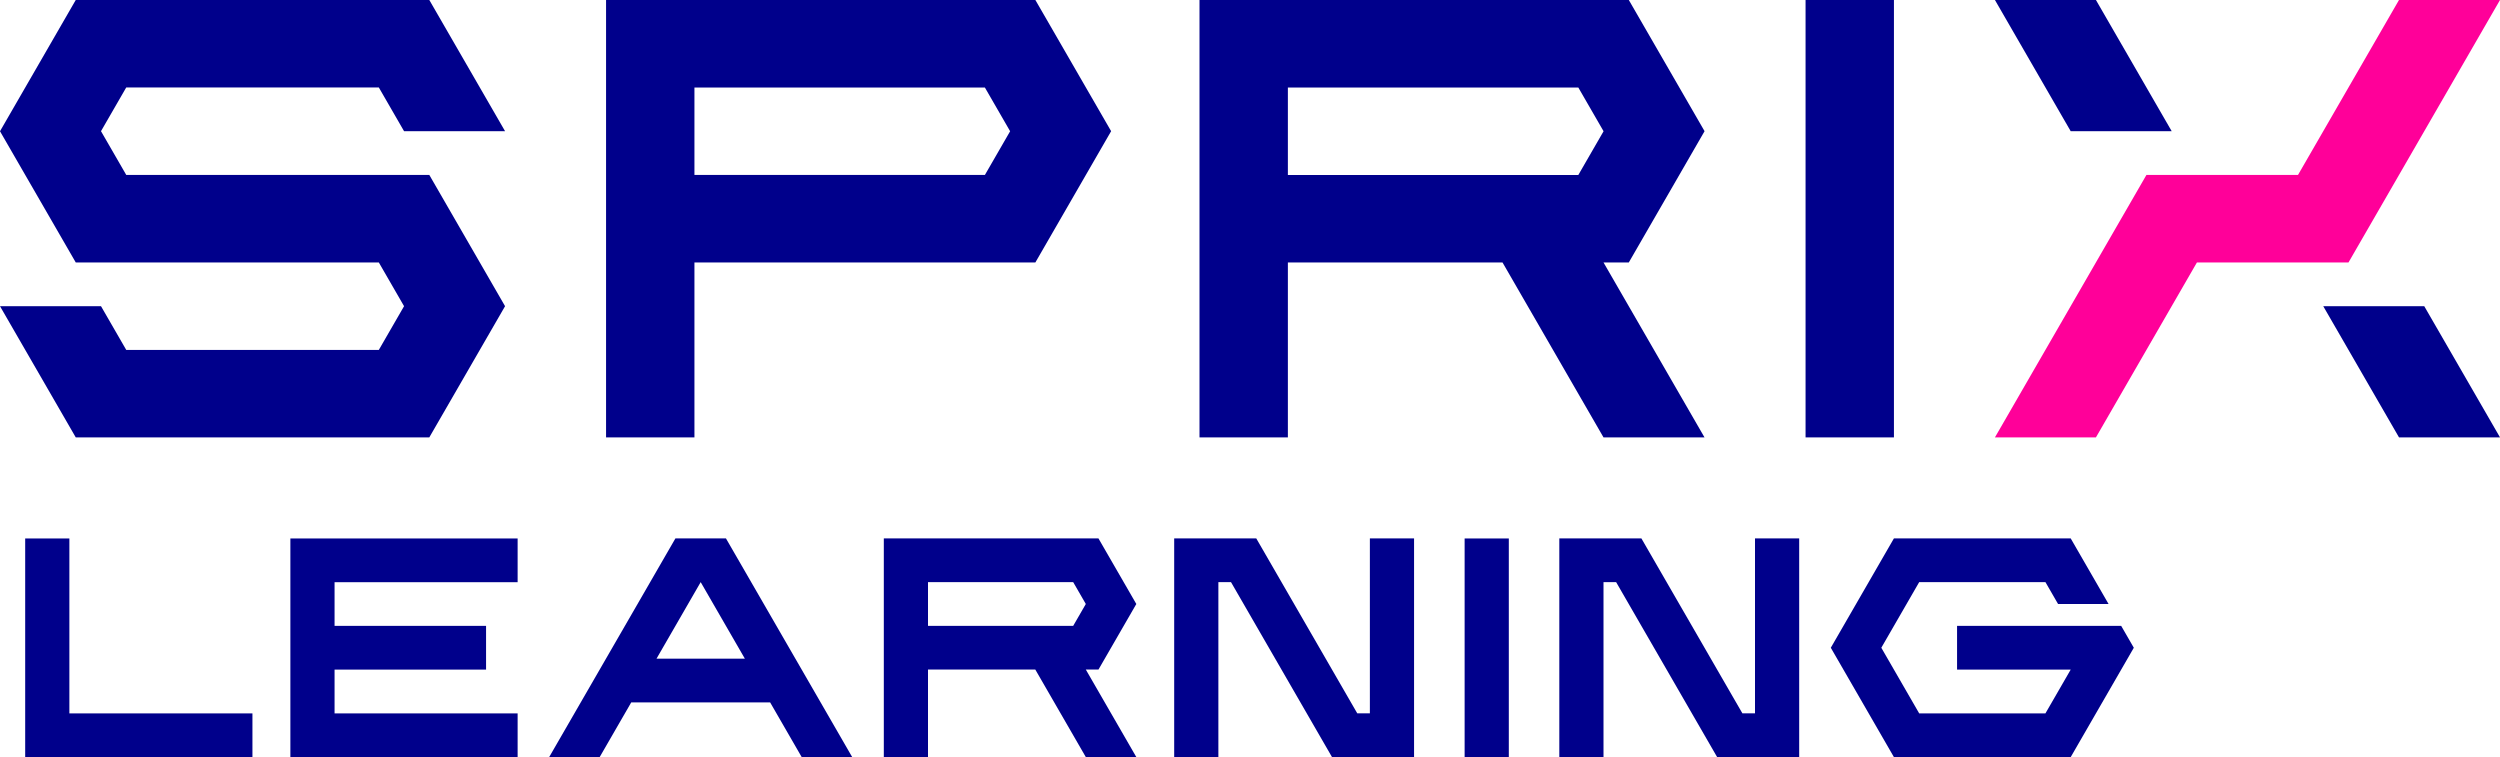
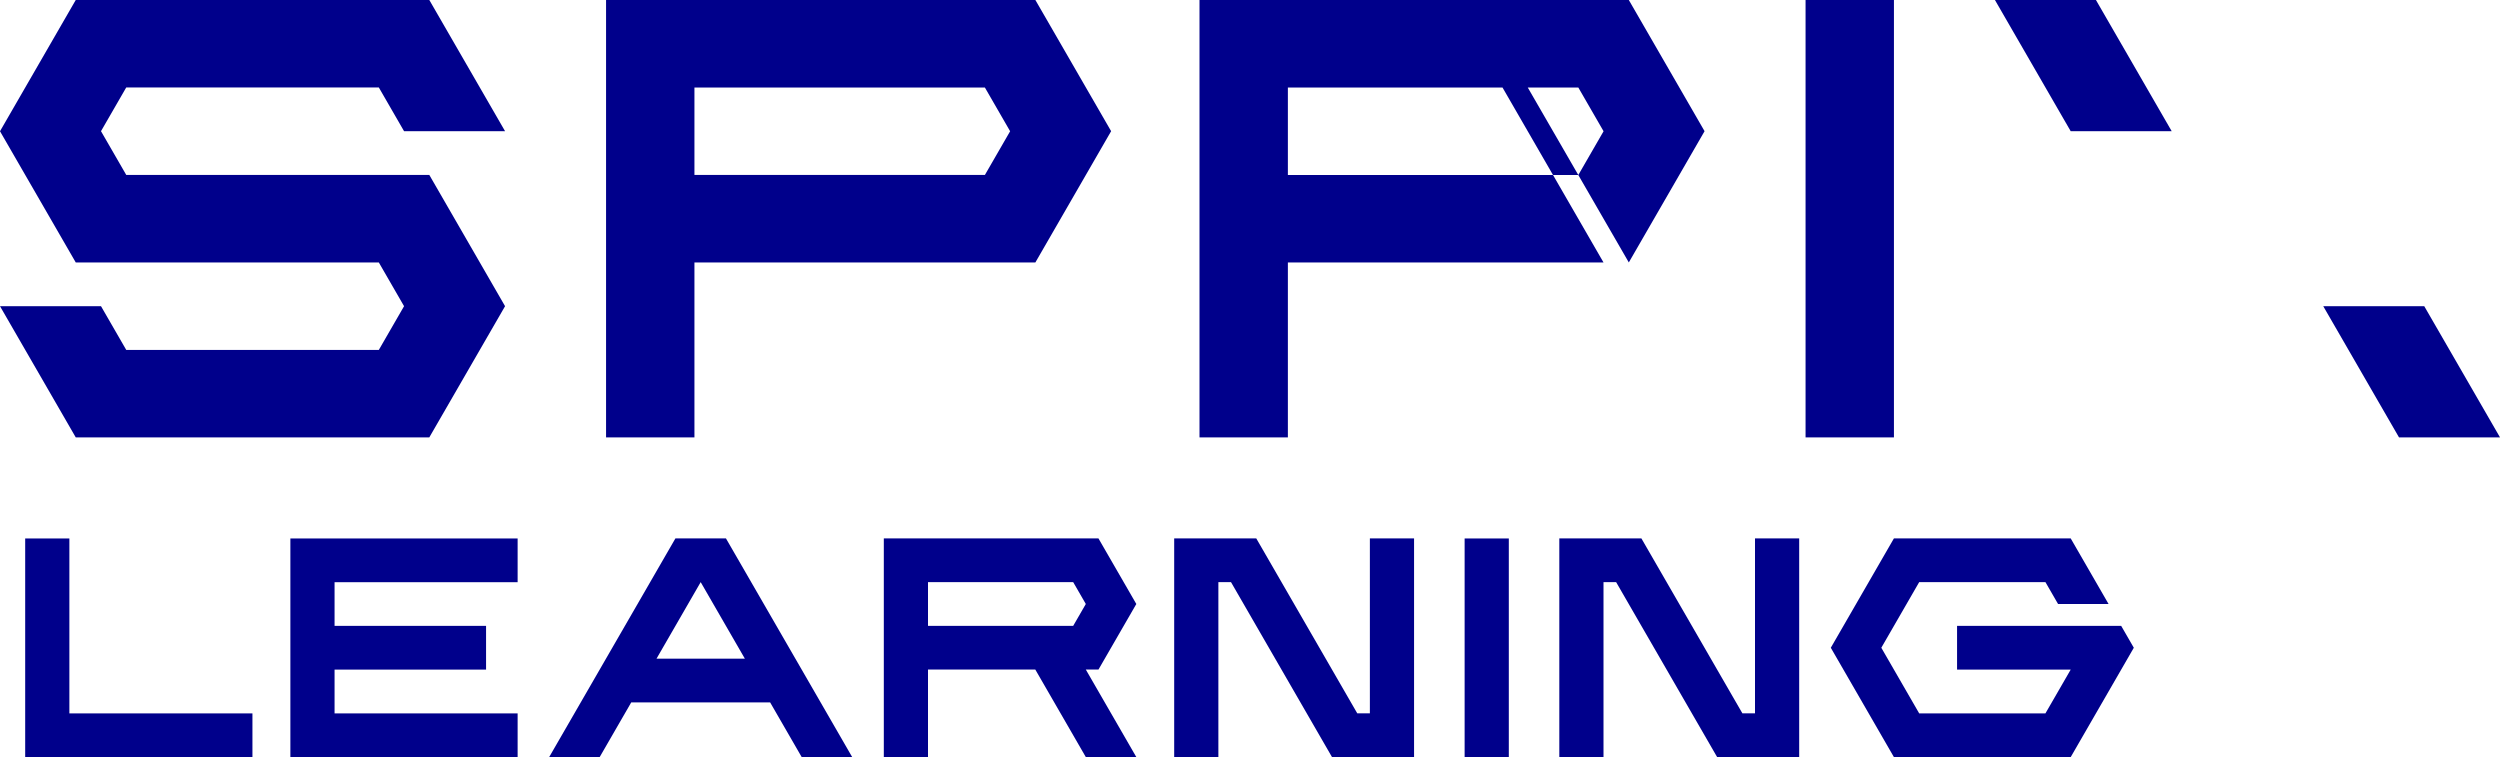
<svg xmlns="http://www.w3.org/2000/svg" id="b" viewBox="0 0 400 121.14">
  <g id="c">
-     <polygon points="375.76 41.99 400 0 383.84 0 367.68 27.99 343.43 27.99 319.19 69.98 335.35 69.98 351.51 41.99 375.76 41.99" style="fill:#f09;" />
-     <path d="M165.66,0h-68.69s0,69.98,0,69.98h14.14v-27.99h54.55l12.12-21L165.66,0ZM157.58,27.99h-46.47v-13.99h46.47l4.04,7-4.04,7ZM68.69,27.99H20.2l-4.04-7,4.04-7h40.41l4.04,7h16.16L68.69,0H12.12L0,21l12.12,20.99h48.49l4.04,7-4.04,7H20.2l-4.04-7H0l12.12,20.99h56.57l12.12-20.99-12.12-21ZM288.89,69.98V0h14.14v69.98h-14.14ZM260.61,41.99l12.12-21L260.61,0h-68.69s0,69.98,0,69.98h14.14v-27.99h34.34l16.16,27.99h16.16l-16.16-27.99h4.04ZM206.06,14h46.47l4.04,7-4.04,7h-46.47v-13.99ZM331.31,20.99L319.19,0h16.16l12.12,20.99h-16.16ZM387.88,48.99l12.12,20.99h-16.16l-12.12-20.99h16.16ZM53.53,93.14v7h24.24v7h-24.24v7h29.29v7h-36.36v-34.99h36.36v7h-29.29ZM40.4,121.14H4.03s0-34.99,0-34.99h7.07v27.99h29.29v7ZM175.75,107.14l6.06-10.5-6.06-10.5h-34.34s0,34.99,0,34.99h7.07v-14h17.17l8.08,14h8.08l-8.08-14h2.02ZM148.48,93.14h23.23l2.02,3.5-2.02,3.5h-23.23v-7ZM116.15,86.14h-8.08l-20.2,34.99h8.08s5.05-8.75,5.05-8.75h22.22l5.05,8.75h8.08s-20.2-34.99-20.2-34.99ZM105.04,105.39l7.07-12.25,7.07,12.25h-14.14ZM234.34,121.14v-34.99h7.07v34.99h-7.07ZM226.25,86.14v34.99h-13.13s-16.16-27.99-16.16-27.99h-2.02v27.99h-7.07v-34.99h13.13l16.16,27.99h2.02v-27.99h7.07ZM287.87,86.14v34.99h-13.13s-16.16-27.99-16.16-27.99h-2.02v27.99h-7.07v-34.99h13.13l16.16,27.99h2.02v-27.99h7.07ZM331.31,121.14h-28.28l-10.1-17.5,10.1-17.5h28.28s6.06,10.5,6.06,10.5h-8.08l-2.02-3.5h-20.2l-6.06,10.5h0l6.06,10.5h20.2l4.04-7h-18.18v-7h26.26l2.02,3.5-10.1,17.5Z" style="fill:#00008b;" />
+     <path d="M165.66,0h-68.69s0,69.98,0,69.98h14.14v-27.99h54.55l12.12-21L165.66,0ZM157.58,27.99h-46.47v-13.99h46.47l4.04,7-4.04,7ZM68.69,27.99H20.2l-4.04-7,4.04-7h40.41l4.04,7h16.16L68.69,0H12.12L0,21l12.12,20.99h48.49l4.04,7-4.04,7H20.2l-4.04-7H0l12.12,20.99h56.57l12.12-20.99-12.12-21ZM288.89,69.98V0h14.14v69.98h-14.14ZM260.61,41.99l12.12-21L260.61,0h-68.69s0,69.98,0,69.98h14.14v-27.99h34.34h16.16l-16.16-27.99h4.04ZM206.06,14h46.47l4.04,7-4.04,7h-46.47v-13.99ZM331.31,20.99L319.19,0h16.16l12.12,20.99h-16.16ZM387.88,48.99l12.12,20.99h-16.16l-12.12-20.99h16.16ZM53.53,93.14v7h24.24v7h-24.24v7h29.29v7h-36.36v-34.99h36.36v7h-29.29ZM40.4,121.14H4.03s0-34.99,0-34.99h7.07v27.99h29.29v7ZM175.75,107.14l6.06-10.5-6.06-10.5h-34.34s0,34.99,0,34.99h7.07v-14h17.17l8.08,14h8.08l-8.08-14h2.02ZM148.48,93.14h23.23l2.02,3.5-2.02,3.5h-23.23v-7ZM116.15,86.14h-8.08l-20.2,34.99h8.08s5.05-8.75,5.05-8.75h22.22l5.05,8.75h8.08s-20.2-34.99-20.2-34.99ZM105.04,105.39l7.07-12.25,7.07,12.25h-14.14ZM234.34,121.14v-34.99h7.07v34.99h-7.07ZM226.25,86.14v34.99h-13.13s-16.16-27.99-16.16-27.99h-2.02v27.99h-7.07v-34.99h13.13l16.16,27.99h2.02v-27.99h7.07ZM287.87,86.14v34.99h-13.13s-16.16-27.99-16.16-27.99h-2.02v27.99h-7.07v-34.99h13.13l16.16,27.99h2.02v-27.99h7.07ZM331.31,121.14h-28.28l-10.1-17.5,10.1-17.5h28.28s6.06,10.5,6.06,10.5h-8.08l-2.02-3.5h-20.2l-6.06,10.5h0l6.06,10.5h20.2l4.04-7h-18.18v-7h26.26l2.02,3.5-10.1,17.5Z" style="fill:#00008b;" />
  </g>
</svg>